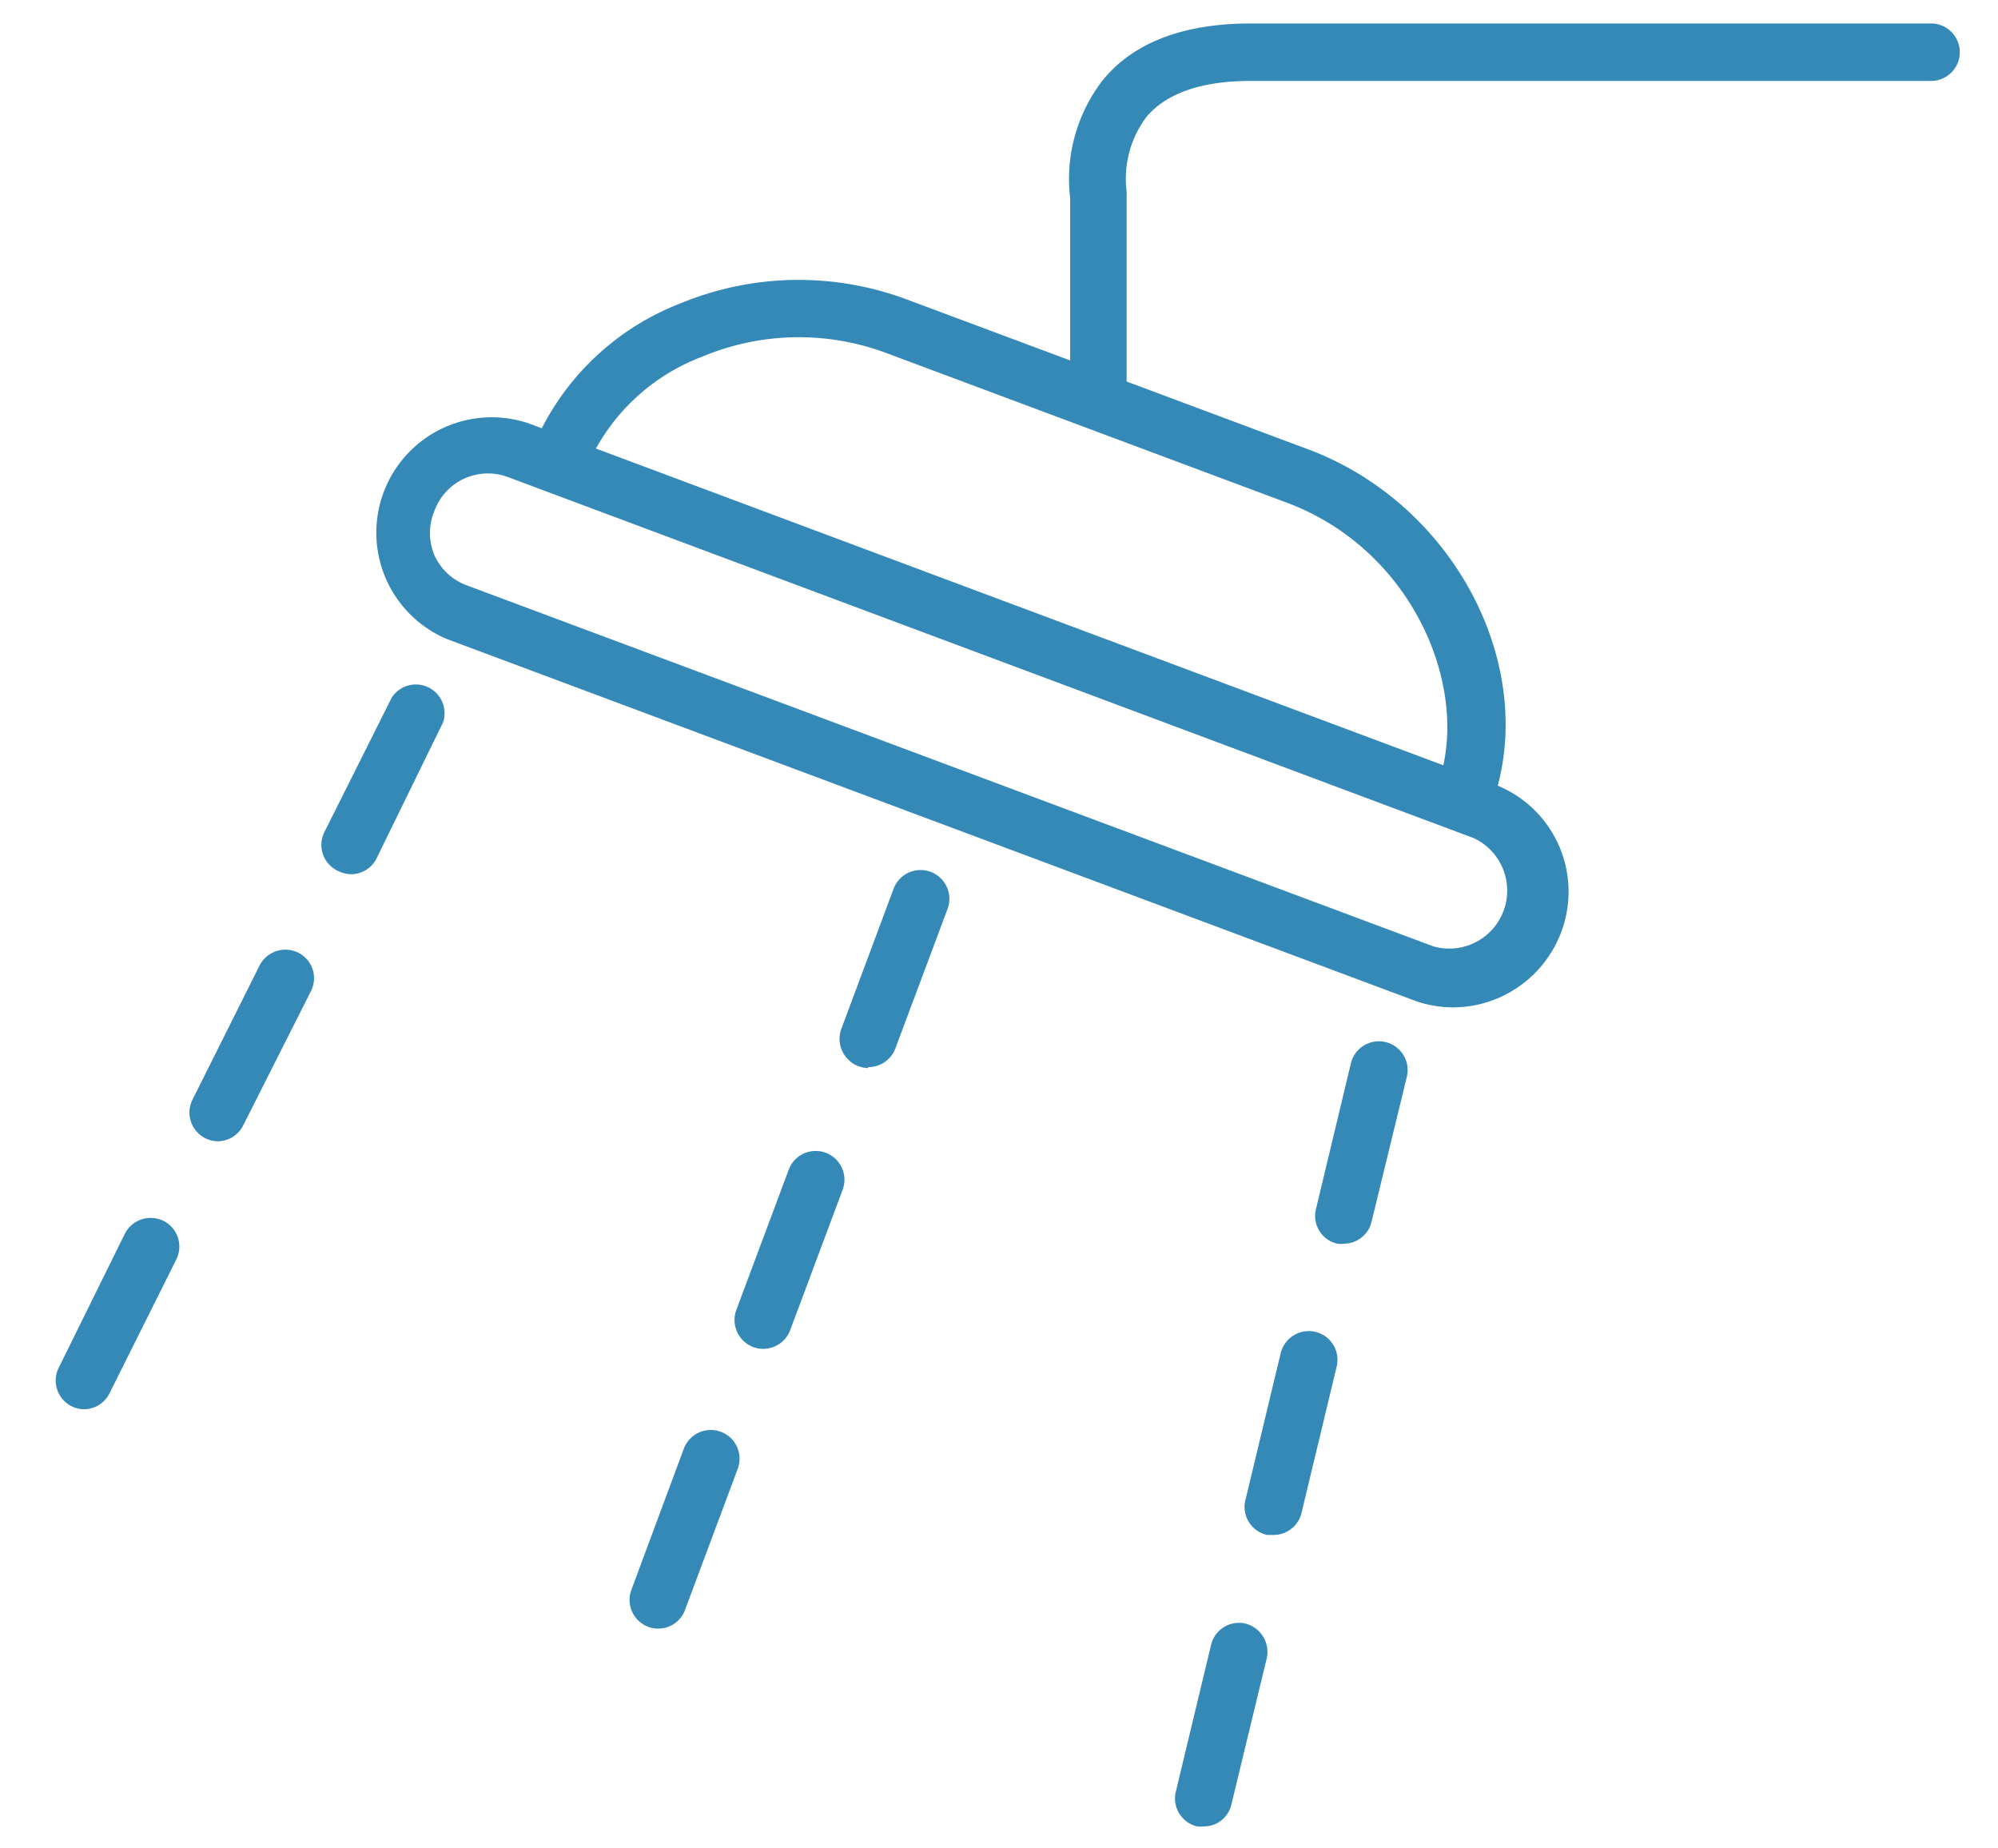
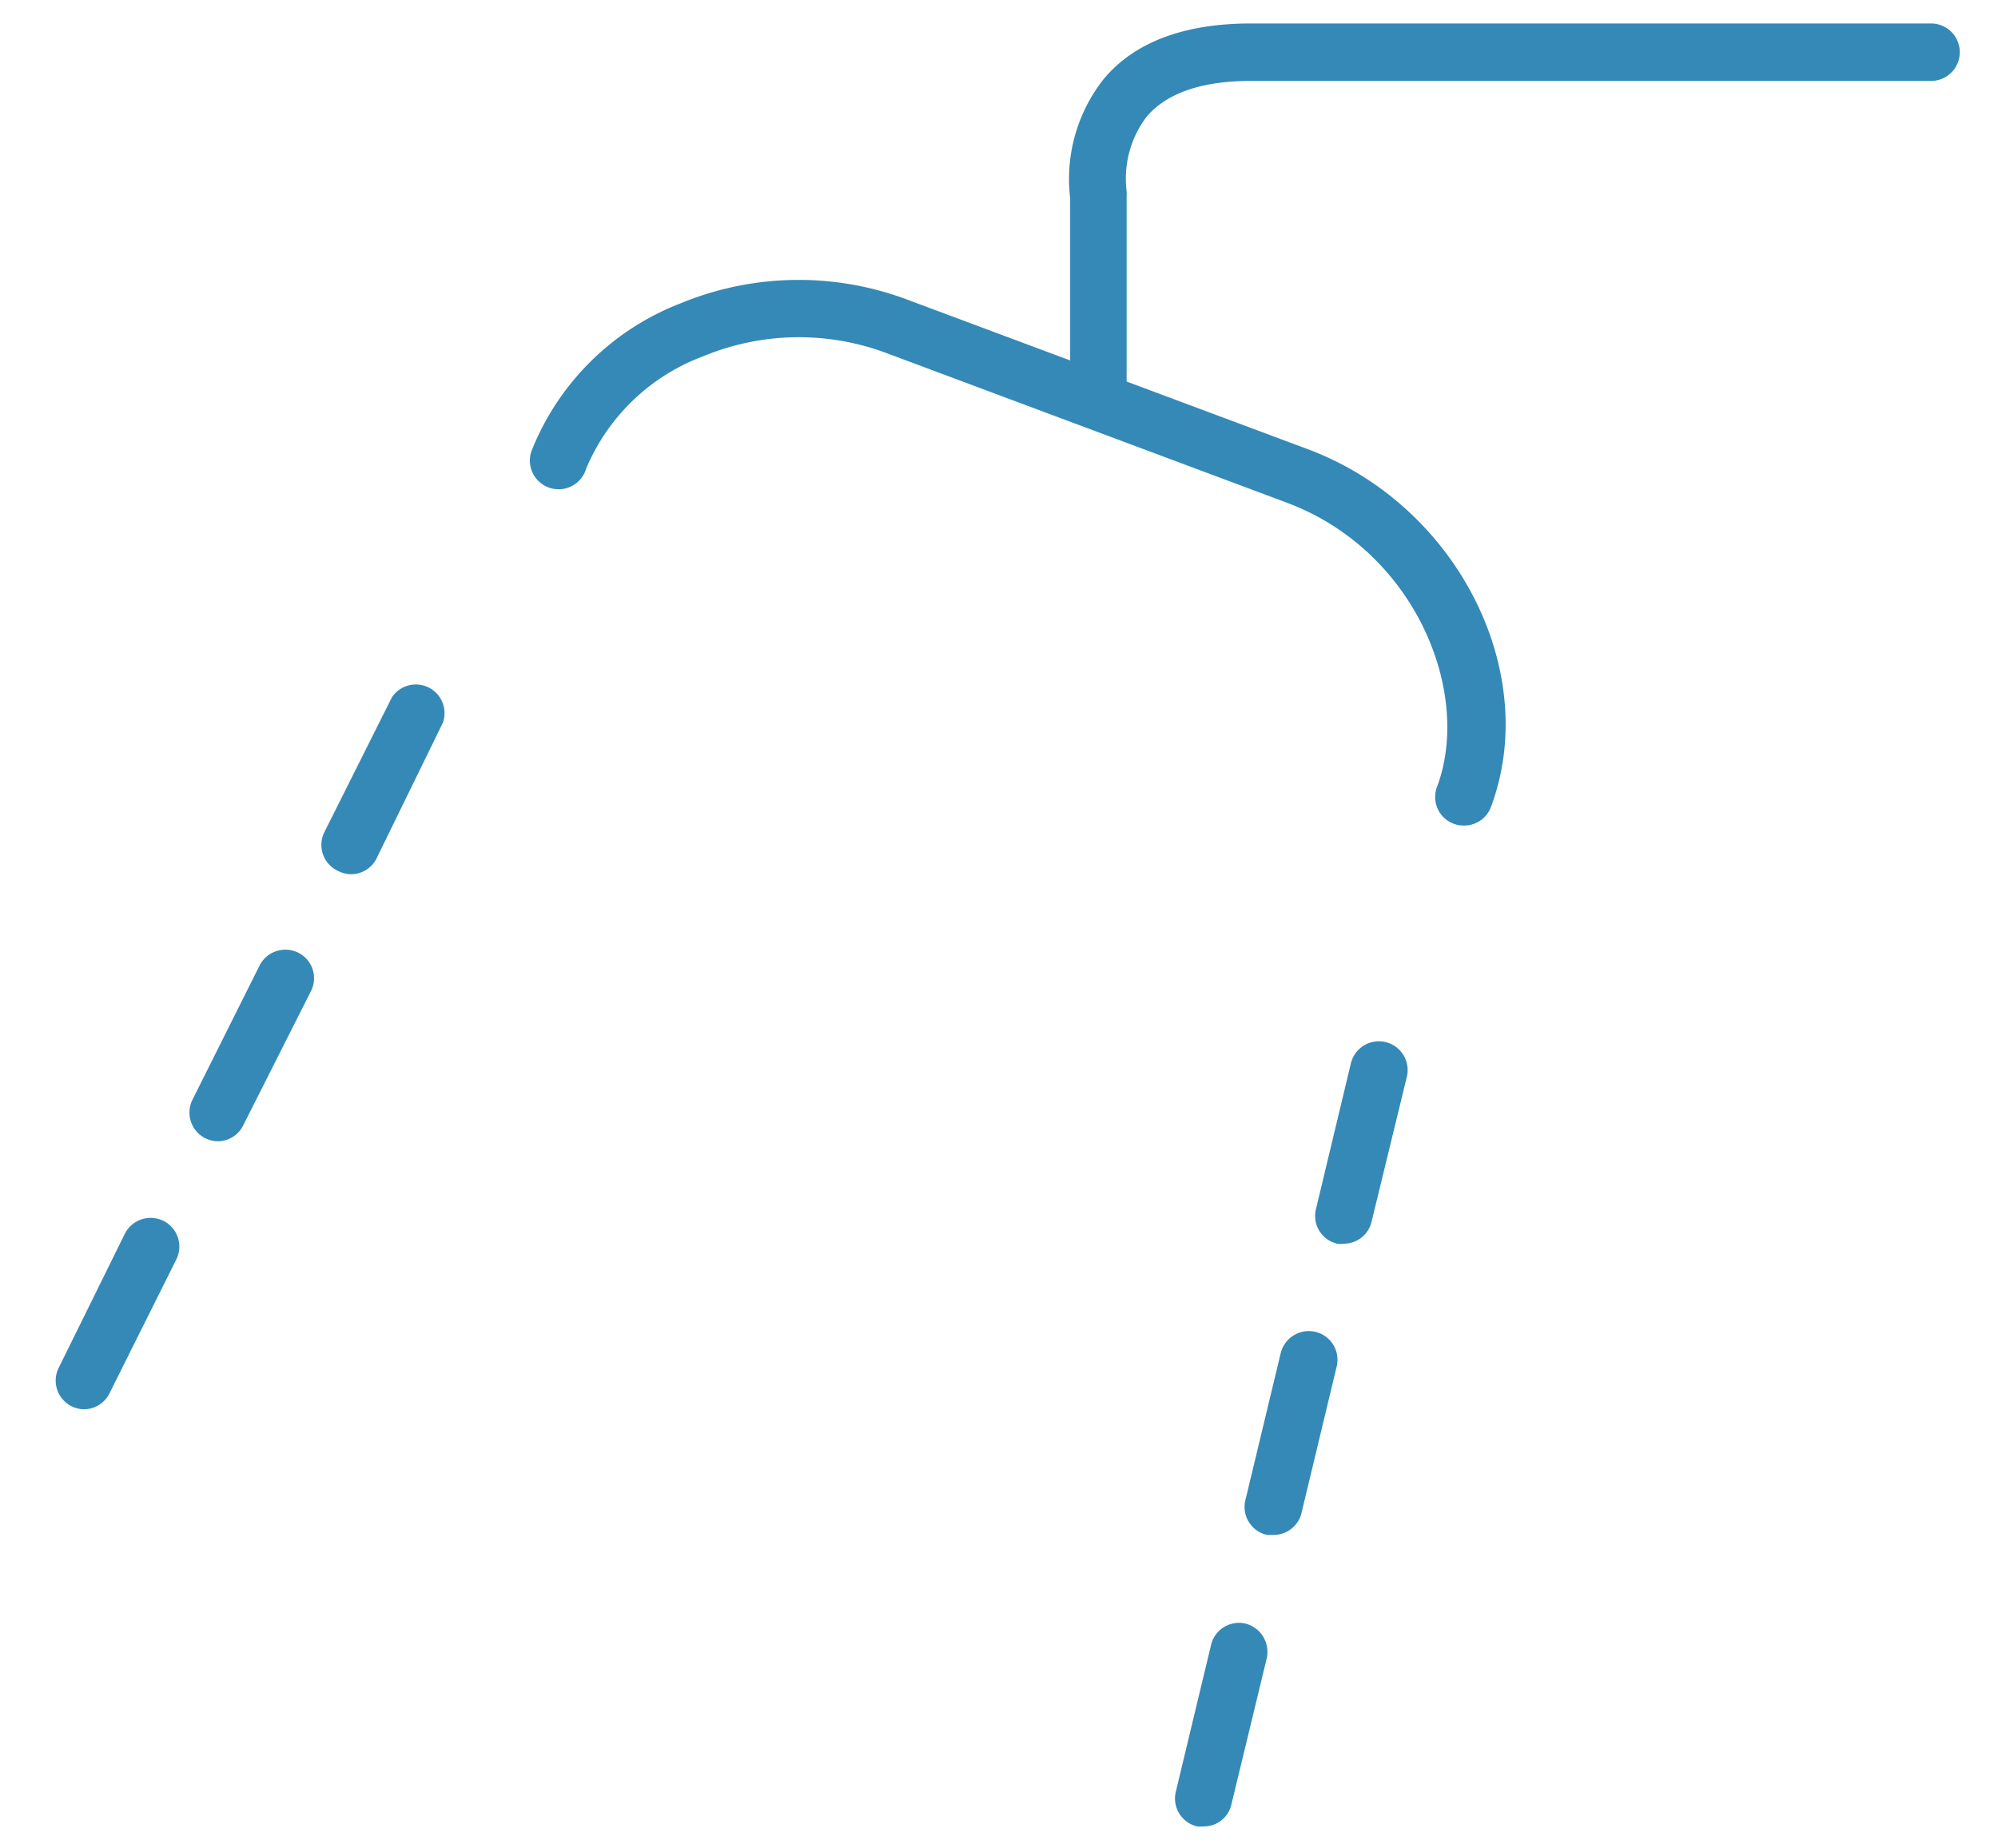
<svg xmlns="http://www.w3.org/2000/svg" viewBox="0 0 80 74">
  <defs>
    <style>.cls-1{fill:#3489b7;}</style>
  </defs>
  <title>shower-hard</title>
  <g id="shower-hard">
-     <path class="cls-1" d="M58.19,40.33a4.51,4.51,0,0,1-1.6-.29h0L17.91,25.59a4.62,4.62,0,0,1,3.23-8.65L59.83,31.4a4.59,4.59,0,0,1,2.69,5.89A4.64,4.64,0,0,1,58.19,40.33Zm-.79-2.44A2.32,2.32,0,0,0,59,33.55L20.34,19.1a2.28,2.28,0,0,0-2.94,1.34,2.29,2.29,0,0,0,0,1.8,2.27,2.27,0,0,0,1.28,1.19Z" />
    <path class="cls-1" d="M58.61,33.05a1.12,1.12,0,0,1-.4-.07,1.14,1.14,0,0,1-.67-1.48c1.41-3.78-.87-9.44-6-11.37l-16.06-6a10,10,0,0,0-7.34.14,8.17,8.17,0,0,0-4.67,4.49,1.15,1.15,0,1,1-2.15-.8,10.47,10.47,0,0,1,5.94-5.82,12.38,12.38,0,0,1,9-.17l16.07,6c6,2.22,9.39,8.92,7.37,14.33A1.14,1.14,0,0,1,58.61,33.05Z" />
    <path class="cls-1" d="M44,16.4a1.15,1.15,0,0,1-1.15-1.15V7.94a6.46,6.46,0,0,1,1.33-4.76C45.41,1.69,47.41.94,50.08.94H77.32a1.15,1.15,0,1,1,0,2.3H50.08c-1.95,0-3.35.48-4.16,1.42a4.11,4.11,0,0,0-.81,3,1.09,1.09,0,0,1,0,.18v7.39A1.14,1.14,0,0,1,44,16.4Z" />
-     <path class="cls-1" d="M26.36,65.2a1.12,1.12,0,0,1-.4-.07,1.15,1.15,0,0,1-.68-1.48L27.38,58a1.15,1.15,0,1,1,2.16.8l-2.1,5.62A1.14,1.14,0,0,1,26.36,65.2ZM30.56,54a1.12,1.12,0,0,1-.4-.07,1.16,1.16,0,0,1-.68-1.48l2.1-5.62a1.15,1.15,0,1,1,2.16.8l-2.1,5.62A1.15,1.15,0,0,1,30.56,54Zm4.2-11.24a1.17,1.17,0,0,1-1.08-1.55l2.1-5.63a1.15,1.15,0,0,1,2.16.81L35.84,42A1.15,1.15,0,0,1,34.76,42.72Z" />
    <path class="cls-1" d="M48.2,73.12a1.24,1.24,0,0,1-.27,0,1.15,1.15,0,0,1-.85-1.39l1.4-5.83A1.15,1.15,0,0,1,49.87,65a1.17,1.17,0,0,1,.85,1.39l-1.41,5.83A1.13,1.13,0,0,1,48.2,73.12ZM51,61.45l-.27,0A1.15,1.15,0,0,1,49.88,60l1.4-5.83a1.16,1.16,0,0,1,1.39-.85,1.15,1.15,0,0,1,.85,1.39l-1.4,5.83A1.15,1.15,0,0,1,51,61.45Zm2.81-11.66a.84.84,0,0,1-.27,0,1.14,1.14,0,0,1-.85-1.38l1.4-5.84a1.15,1.15,0,1,1,2.24.54L54.92,48.9A1.14,1.14,0,0,1,53.81,49.79Z" />
    <path class="cls-1" d="M3.35,56.42a1.15,1.15,0,0,1-1-1.66L5,49.39a1.16,1.16,0,0,1,1.55-.51,1.15,1.15,0,0,1,.51,1.54L4.38,55.79A1.15,1.15,0,0,1,3.35,56.42ZM8.71,45.69a1.15,1.15,0,0,1-1-1.67l2.68-5.36a1.16,1.16,0,0,1,1.55-.52,1.14,1.14,0,0,1,.51,1.54L9.74,45.05A1.14,1.14,0,0,1,8.71,45.69ZM14.07,35a1.19,1.19,0,0,1-.51-.12A1.15,1.15,0,0,1,13,33.29l2.69-5.37a1.15,1.15,0,0,1,2.05,1L15.1,34.32A1.15,1.15,0,0,1,14.07,35Z" />
  </g>
</svg>